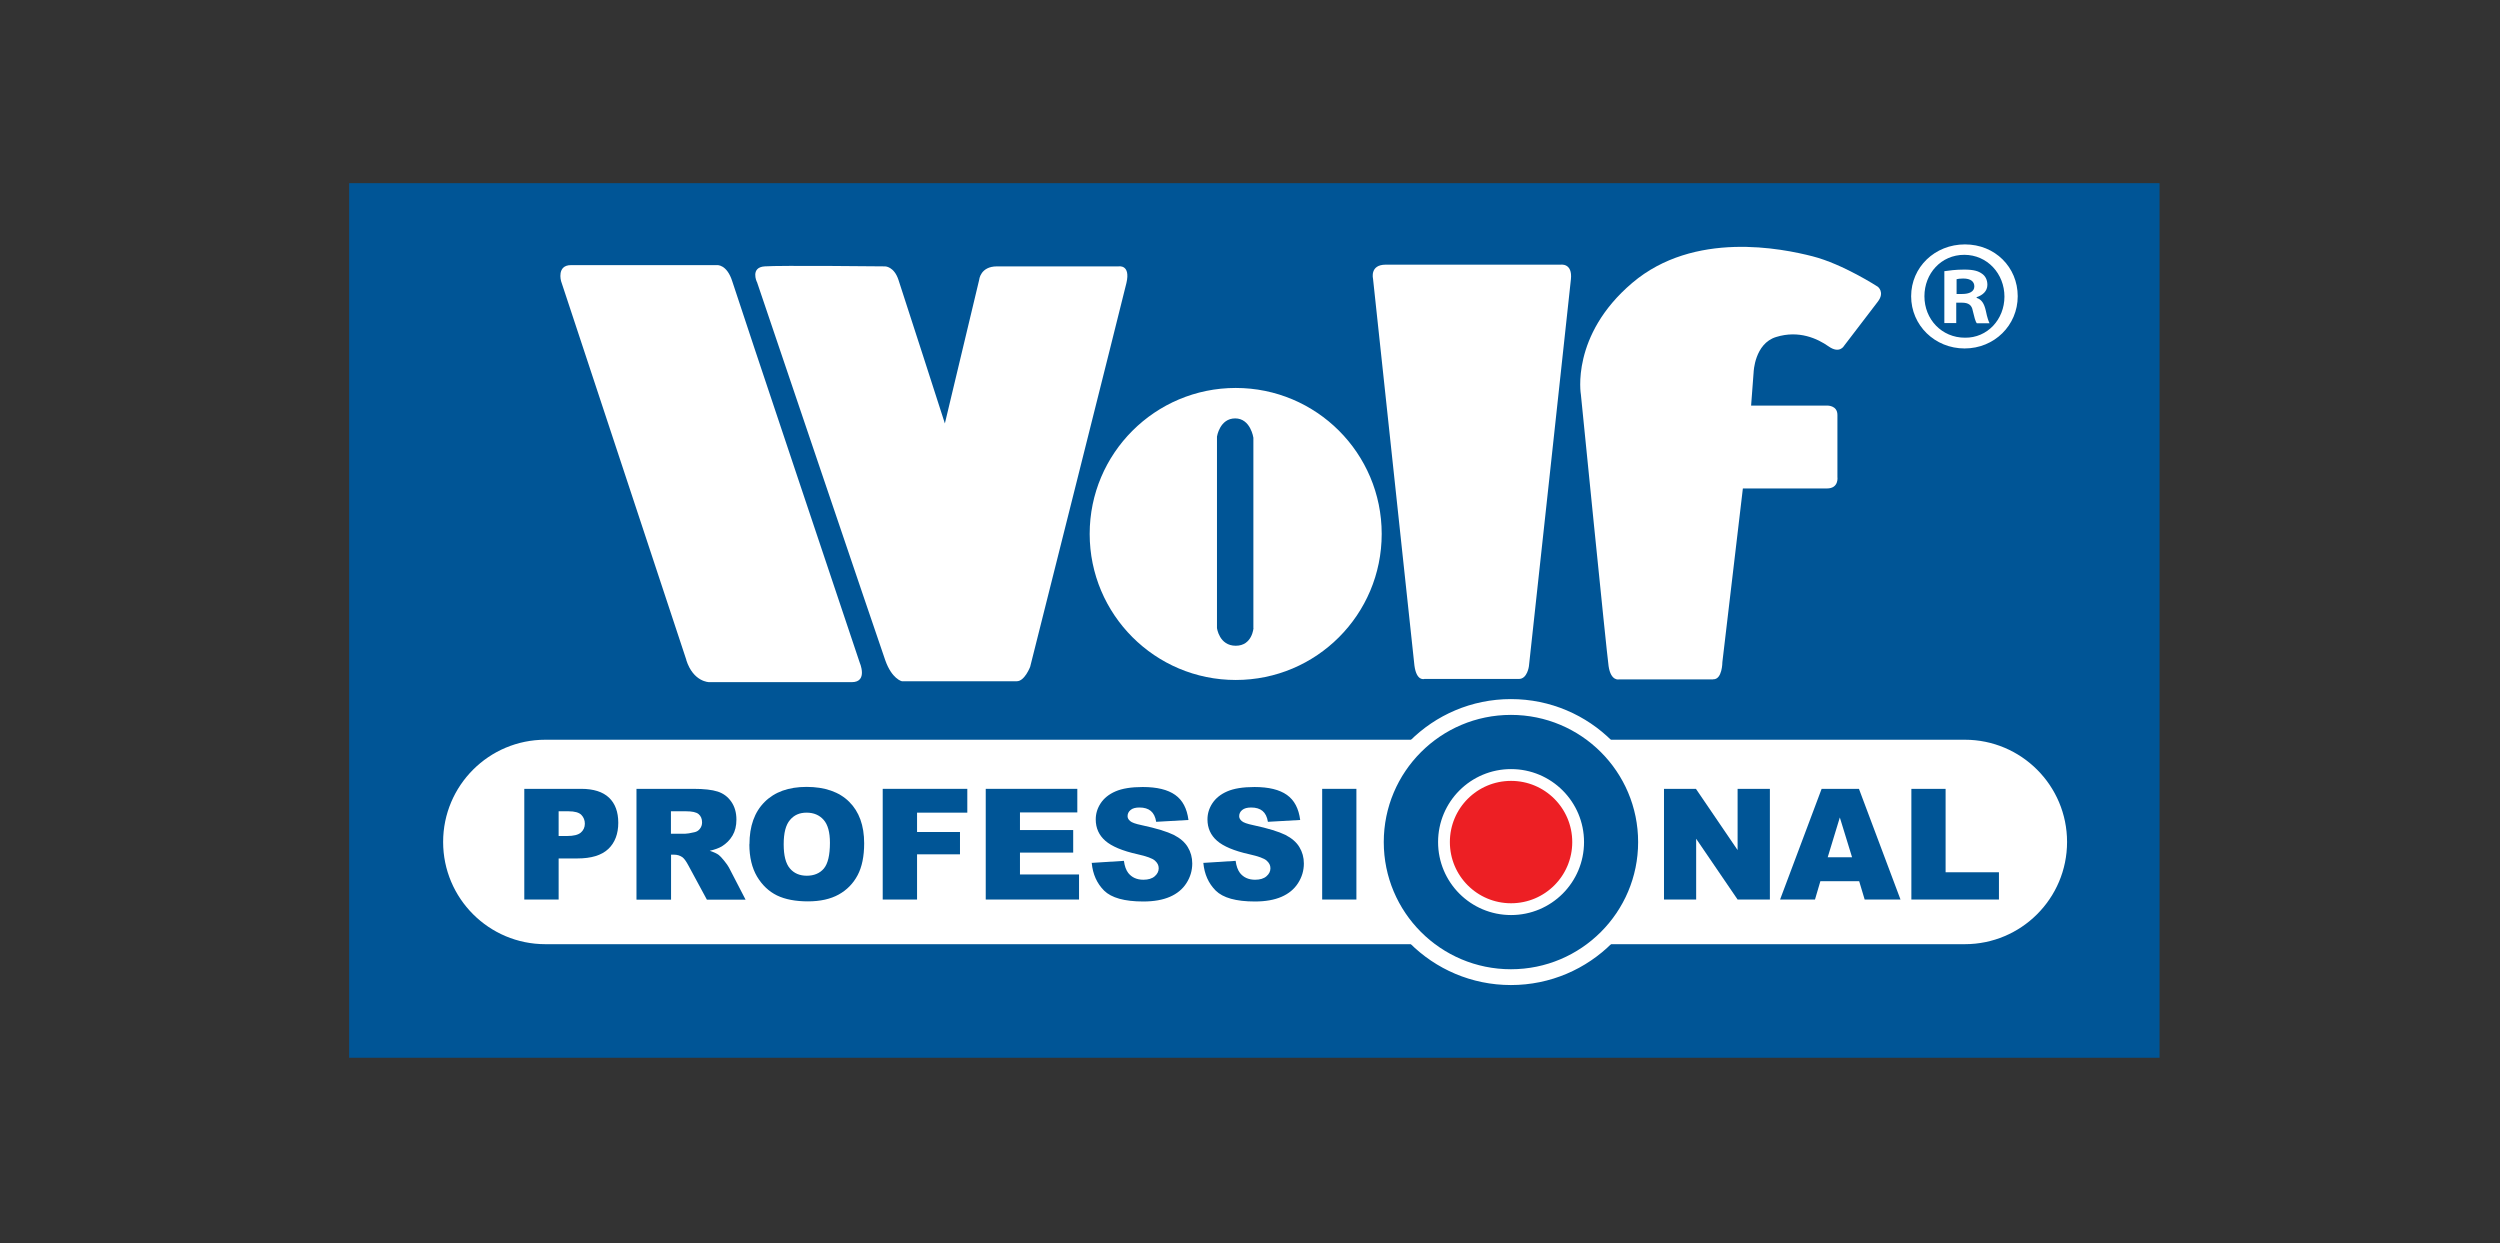
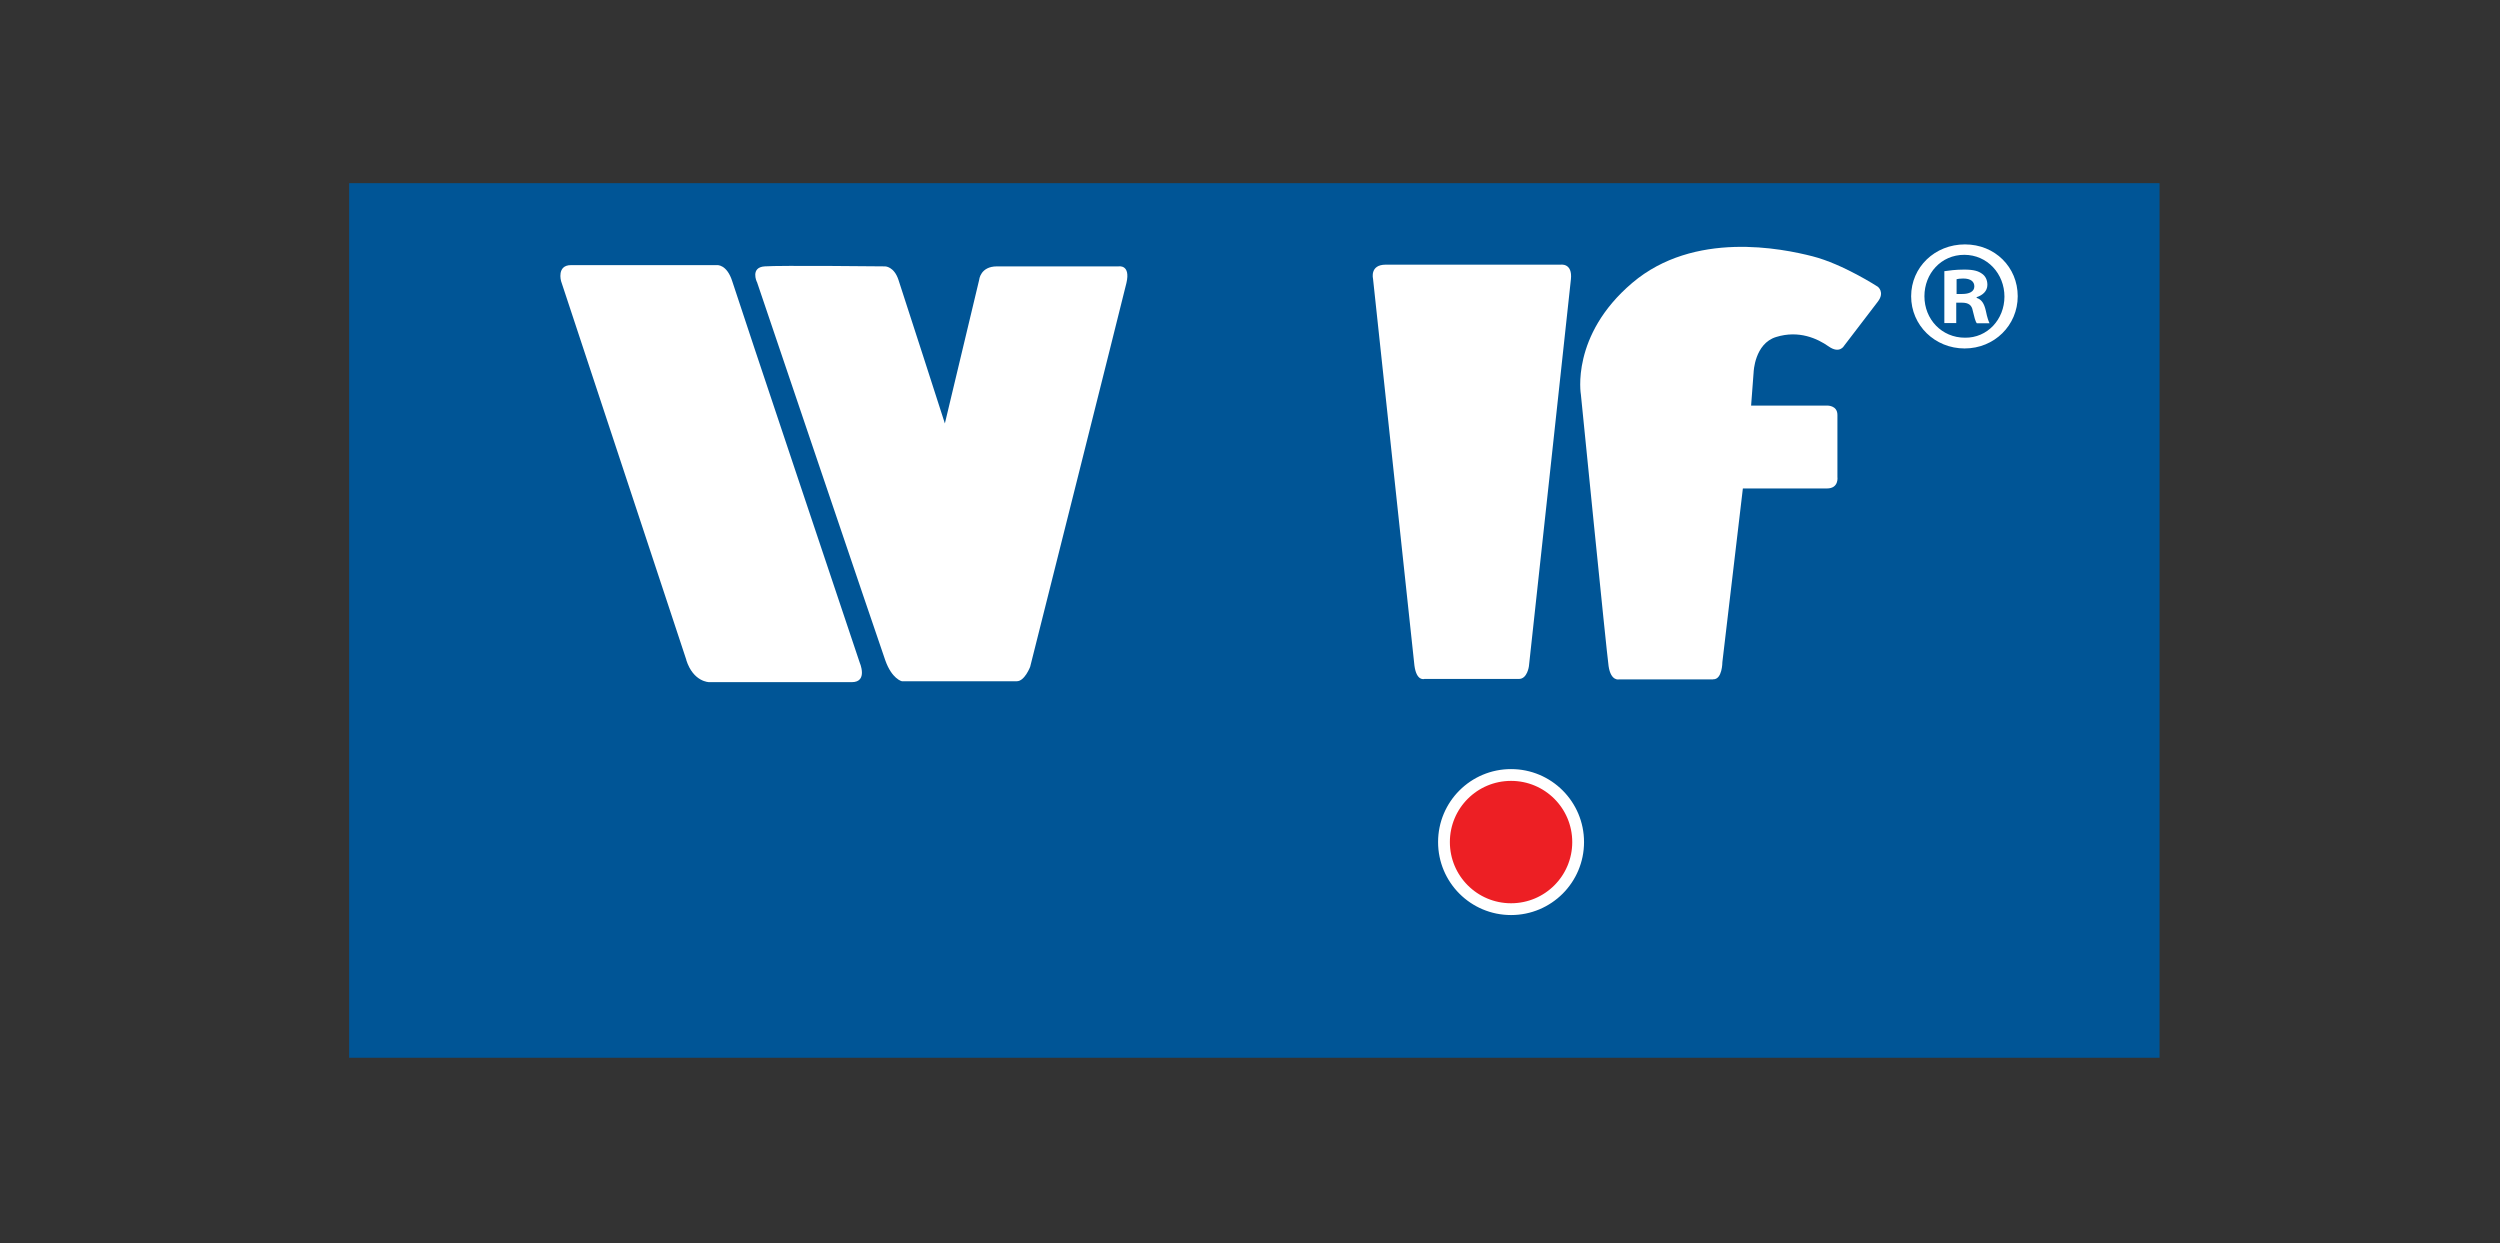
<svg xmlns="http://www.w3.org/2000/svg" viewBox="0 0 218.39 108.61" version="1.1" id="Layer_1">
  <rect x="0" y="0" width="218.39" height="108.61" fill="#333333" stroke="none" />
  <defs>
    <style>
      .st0 {
        fill: #ed1f24;
        stroke-width: 1.03px;
      }

      .st0, .st1 {
        stroke: #fff;
      }

      .st2 {
        fill: #fff;
      }

      .st3, .st1 {
        fill: #005596;
      }

      .st1 {
        stroke-width: 1.38px;
      }
    </style>
  </defs>
  <rect height="76.4" width="158.15" y="16" x="30.5" class="st3" />
  <g>
    <g>
      <path d="M67.34,22.14" class="st2" />
      <g>
        <path d="M59.96,57.66l-10.95-33.11s-.39-1.39.87-1.39h12.75s.87-.1,1.35,1.45c.48,1.55,11.11,33.24,11.11,33.24,0,0,.77,1.74-.68,1.74h-12.46s-1.38,0-2-1.93Z" class="st2" />
        <path d="M66.11,24.62s-.58-1.26.68-1.35c1.26-.1,10.53,0,10.53,0,0,0,.77,0,1.16,1.16.39,1.16,4.06,12.56,4.06,12.56l3-12.56s.1-1.16,1.55-1.16h10.63s1.06-.19.68,1.45c-.39,1.64-8.41,33.53-8.41,33.53,0,0-.48,1.26-1.16,1.26h-10.05s-.87-.19-1.45-1.84c-.58-1.64-11.21-33.05-11.21-33.05Z" class="st2" />
-         <path d="M107.95,33.89c-7.04,0-12.76,5.71-12.76,12.75s5.71,12.76,12.76,12.76,12.75-5.71,12.75-12.76-5.71-12.75-12.75-12.75ZM109.5,54.86s-.1,1.55-1.55,1.55-1.64-1.55-1.64-1.55v-16.72s.24-1.59,1.59-1.59,1.59,1.69,1.59,1.69v16.62Z" class="st2" />
        <path d="M123.56,58.15l-3.62-33.82s-.29-1.21,1.11-1.21h15.31s1.01-.15.87,1.26c-.14,1.4-3.67,33.82-3.67,33.82,0,0-.14,1.11-.87,1.11h-8.26s-.68.24-.87-1.16Z" class="st2" />
        <path d="M149.65,59.35h-8.21s-.72.19-.92-1.16c-.19-1.35-2.42-23.72-2.42-23.72,0,0-.92-5.17,4.49-9.76,5.41-4.59,13.09-3,15.75-2.32,2.66.68,5.7,2.66,5.7,2.66,0,0,.63.48,0,1.3-.63.82-2.95,3.86-2.95,3.86,0,0-.39.73-1.35.05-.97-.68-2.59-1.44-4.59-.82-1.88.58-1.96,3.07-1.96,3.07l-.22,2.92h6.62s.92-.05.92.82v5.41s.15,1.01-.92,1.01h-7.34l-1.79,15.17s0,1.55-.82,1.5Z" class="st2" />
      </g>
      <path d="M176.26,25.88c0,2.54-2.04,4.56-4.64,4.56s-4.67-2.02-4.67-4.56,2.07-4.53,4.7-4.53,4.61,1.99,4.61,4.53ZM168.11,25.88c0,2.02,1.52,3.62,3.54,3.62,1.96.03,3.45-1.6,3.45-3.59s-1.49-3.65-3.51-3.65-3.48,1.63-3.48,3.62ZM170.9,28.22h-1.05v-4.53c.41-.06.99-.14,1.74-.14.86,0,1.24.14,1.55.36.28.19.47.52.47.97,0,.55-.41.91-.94,1.08v.06c.44.14.66.5.8,1.11.14.69.25.94.33,1.11h-1.11c-.14-.17-.22-.55-.36-1.11-.08-.47-.36-.69-.94-.69h-.5v1.8ZM170.92,25.68h.5c.58,0,1.05-.19,1.05-.66,0-.41-.3-.69-.97-.69-.28,0-.47.03-.58.06v1.3Z" class="st2" />
    </g>
-     <path d="M171.63,64.62H47.64c-4.93,0-8.93,4-8.93,8.93s4,8.93,8.93,8.93h124c4.93,0,8.93-4,8.93-8.93s-4-8.93-8.93-8.93Z" class="st2" />
    <path d="M45.8,68.91h4.97c1.08,0,1.89.26,2.43.77.54.51.81,1.25.81,2.2s-.29,1.74-.88,2.29c-.59.55-1.48.82-2.69.82h-1.64v3.59h-3v-9.67ZM48.8,73.03h.73c.58,0,.98-.1,1.21-.3.23-.2.35-.46.35-.77s-.1-.56-.3-.77c-.2-.21-.58-.32-1.14-.32h-.85v2.16Z" class="st3" />
    <path d="M55.6,78.58v-9.67h4.98c.92,0,1.63.08,2.12.24.49.16.88.45,1.18.88.3.43.45.95.45,1.57,0,.54-.11,1-.34,1.39-.23.39-.54.7-.94.95-.26.15-.61.28-1.05.38.36.12.62.24.78.36.11.08.27.25.48.51.21.26.35.46.42.6l1.45,2.8h-3.38l-1.6-2.96c-.2-.38-.38-.63-.54-.75-.22-.15-.46-.22-.73-.22h-.26v3.93h-3ZM58.61,72.83h1.26c.14,0,.4-.04.79-.13.2-.04.36-.14.48-.3.13-.16.19-.35.19-.56,0-.31-.1-.55-.3-.72-.2-.17-.57-.25-1.11-.25h-1.31v1.97Z" class="st3" />
-     <path d="M65.47,73.75c0-1.58.44-2.81,1.32-3.69.88-.88,2.1-1.32,3.67-1.32s2.85.43,3.72,1.3c.87.86,1.31,2.07,1.31,3.63,0,1.13-.19,2.06-.57,2.78-.38.72-.93,1.29-1.65,1.69-.72.4-1.62.6-2.69.6s-1.99-.17-2.71-.52c-.71-.35-1.29-.9-1.74-1.65-.44-.75-.67-1.69-.67-2.82ZM68.46,73.76c0,.98.18,1.68.54,2.1.36.43.86.64,1.48.64s1.14-.21,1.49-.63c.35-.42.53-1.17.53-2.25,0-.91-.18-1.58-.55-2-.37-.42-.87-.63-1.49-.63s-1.09.21-1.45.64c-.37.43-.55,1.13-.55,2.12Z" class="st3" />
-     <path d="M77.11,68.91h7.39v2.08h-4.39v1.69h3.75v1.95h-3.75v3.95h-3v-9.67Z" class="st3" />
+     <path d="M77.11,68.91h7.39h-4.39v1.69h3.75v1.95h-3.75v3.95h-3v-9.67Z" class="st3" />
    <path d="M86.1,68.91h8.01v2.06h-5.01v1.54h4.65v1.97h-4.65v1.91h5.16v2.19h-8.15v-9.67Z" class="st3" />
    <path d="M95.34,75.38l2.84-.18c.06.46.19.81.38,1.06.31.39.75.59,1.32.59.43,0,.76-.1.99-.3.23-.2.35-.43.35-.7s-.11-.47-.33-.67c-.22-.2-.73-.38-1.53-.56-1.31-.29-2.25-.69-2.8-1.17-.56-.49-.84-1.11-.84-1.87,0-.5.14-.97.43-1.41.29-.44.72-.79,1.3-1.04.58-.25,1.37-.38,2.38-.38,1.24,0,2.18.23,2.83.69.65.46,1.03,1.19,1.16,2.19l-2.82.16c-.07-.44-.23-.75-.47-.95-.24-.2-.57-.3-.99-.3-.35,0-.61.07-.78.22-.18.15-.26.33-.26.54,0,.15.07.29.22.42.14.13.47.25,1,.36,1.31.28,2.24.57,2.81.85.57.29.98.65,1.23,1.07.26.43.39.9.39,1.43,0,.62-.17,1.19-.51,1.72s-.82.92-1.44,1.19c-.62.27-1.39.41-2.33.41-1.64,0-2.78-.32-3.42-.95-.63-.63-.99-1.44-1.08-2.41Z" class="st3" />
    <path d="M105.1,75.38l2.84-.18c.06.46.19.81.38,1.06.31.39.75.59,1.32.59.43,0,.76-.1.99-.3.23-.2.35-.43.35-.7s-.11-.47-.33-.67c-.22-.2-.73-.38-1.53-.56-1.31-.29-2.25-.69-2.8-1.17-.56-.49-.84-1.11-.84-1.87,0-.5.14-.97.43-1.41.29-.44.72-.79,1.3-1.04.58-.25,1.37-.38,2.38-.38,1.24,0,2.18.23,2.83.69.65.46,1.03,1.19,1.16,2.19l-2.82.16c-.07-.44-.23-.75-.47-.95-.24-.2-.57-.3-.99-.3-.35,0-.61.07-.79.22-.18.15-.26.33-.26.54,0,.15.07.29.22.42.14.13.47.25,1,.36,1.31.28,2.24.57,2.81.85.57.29.98.65,1.23,1.07.26.43.39.9.39,1.43,0,.62-.17,1.19-.51,1.72s-.82.92-1.44,1.19c-.62.27-1.39.41-2.33.41-1.65,0-2.78-.32-3.42-.95-.63-.63-.99-1.44-1.08-2.41Z" class="st3" />
    <path d="M115.5,68.91h2.99v9.67h-2.99v-9.67Z" class="st3" />
    <path d="M145.36,68.91h2.79l3.64,5.35v-5.35h2.82v9.67h-2.82l-3.62-5.31v5.31h-2.81v-9.67Z" class="st3" />
    <path d="M162.41,76.98h-3.39l-.47,1.6h-3.05l3.63-9.67h3.26l3.63,9.67h-3.13l-.48-1.6ZM161.79,74.89l-1.07-3.48-1.06,3.48h2.12Z" class="st3" />
-     <path d="M143.79,73.56c0,6.51-5.28,11.8-11.8,11.8s-11.8-5.28-11.8-11.8,5.28-11.8,11.8-11.8,11.8,5.28,11.8,11.8Z" class="st1" />
    <path d="M166.97,68.91h2.99v7.29h4.66v2.38h-7.65v-9.67Z" class="st3" />
    <path d="M137.86,73.56c0,3.24-2.62,5.86-5.86,5.86s-5.86-2.62-5.86-5.86,2.62-5.86,5.86-5.86,5.86,2.62,5.86,5.86Z" class="st0" />
  </g>
</svg>